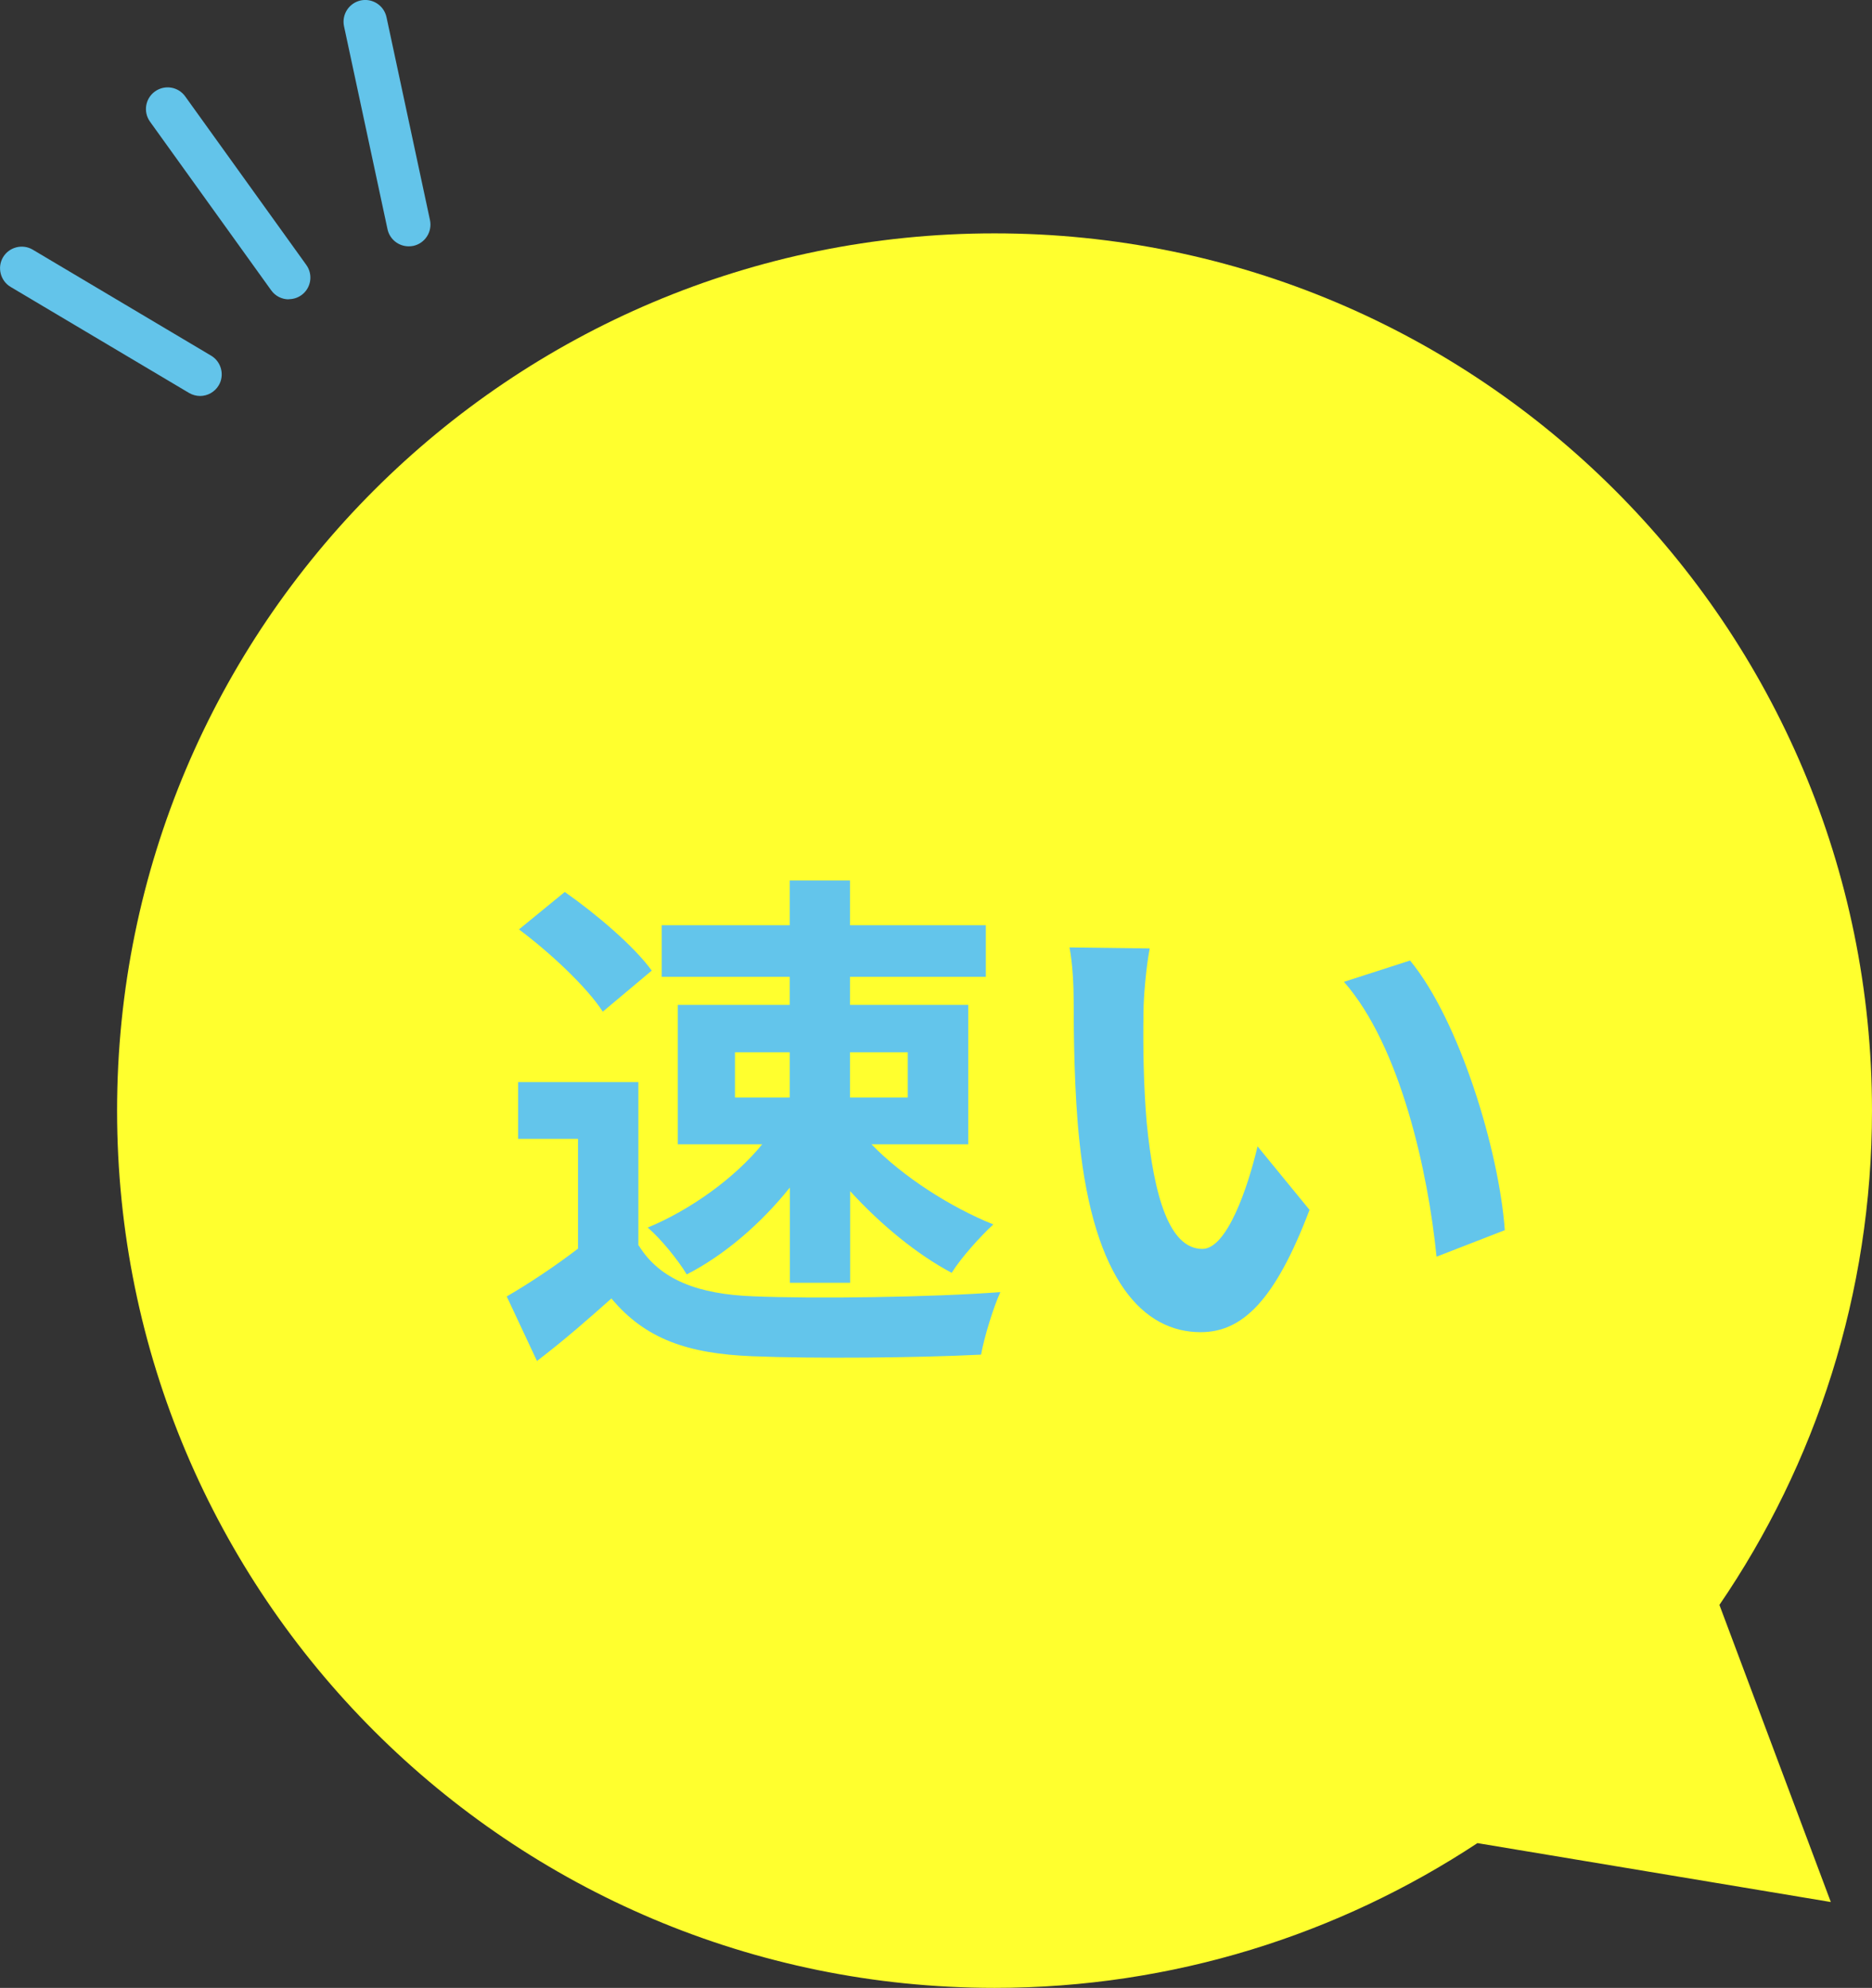
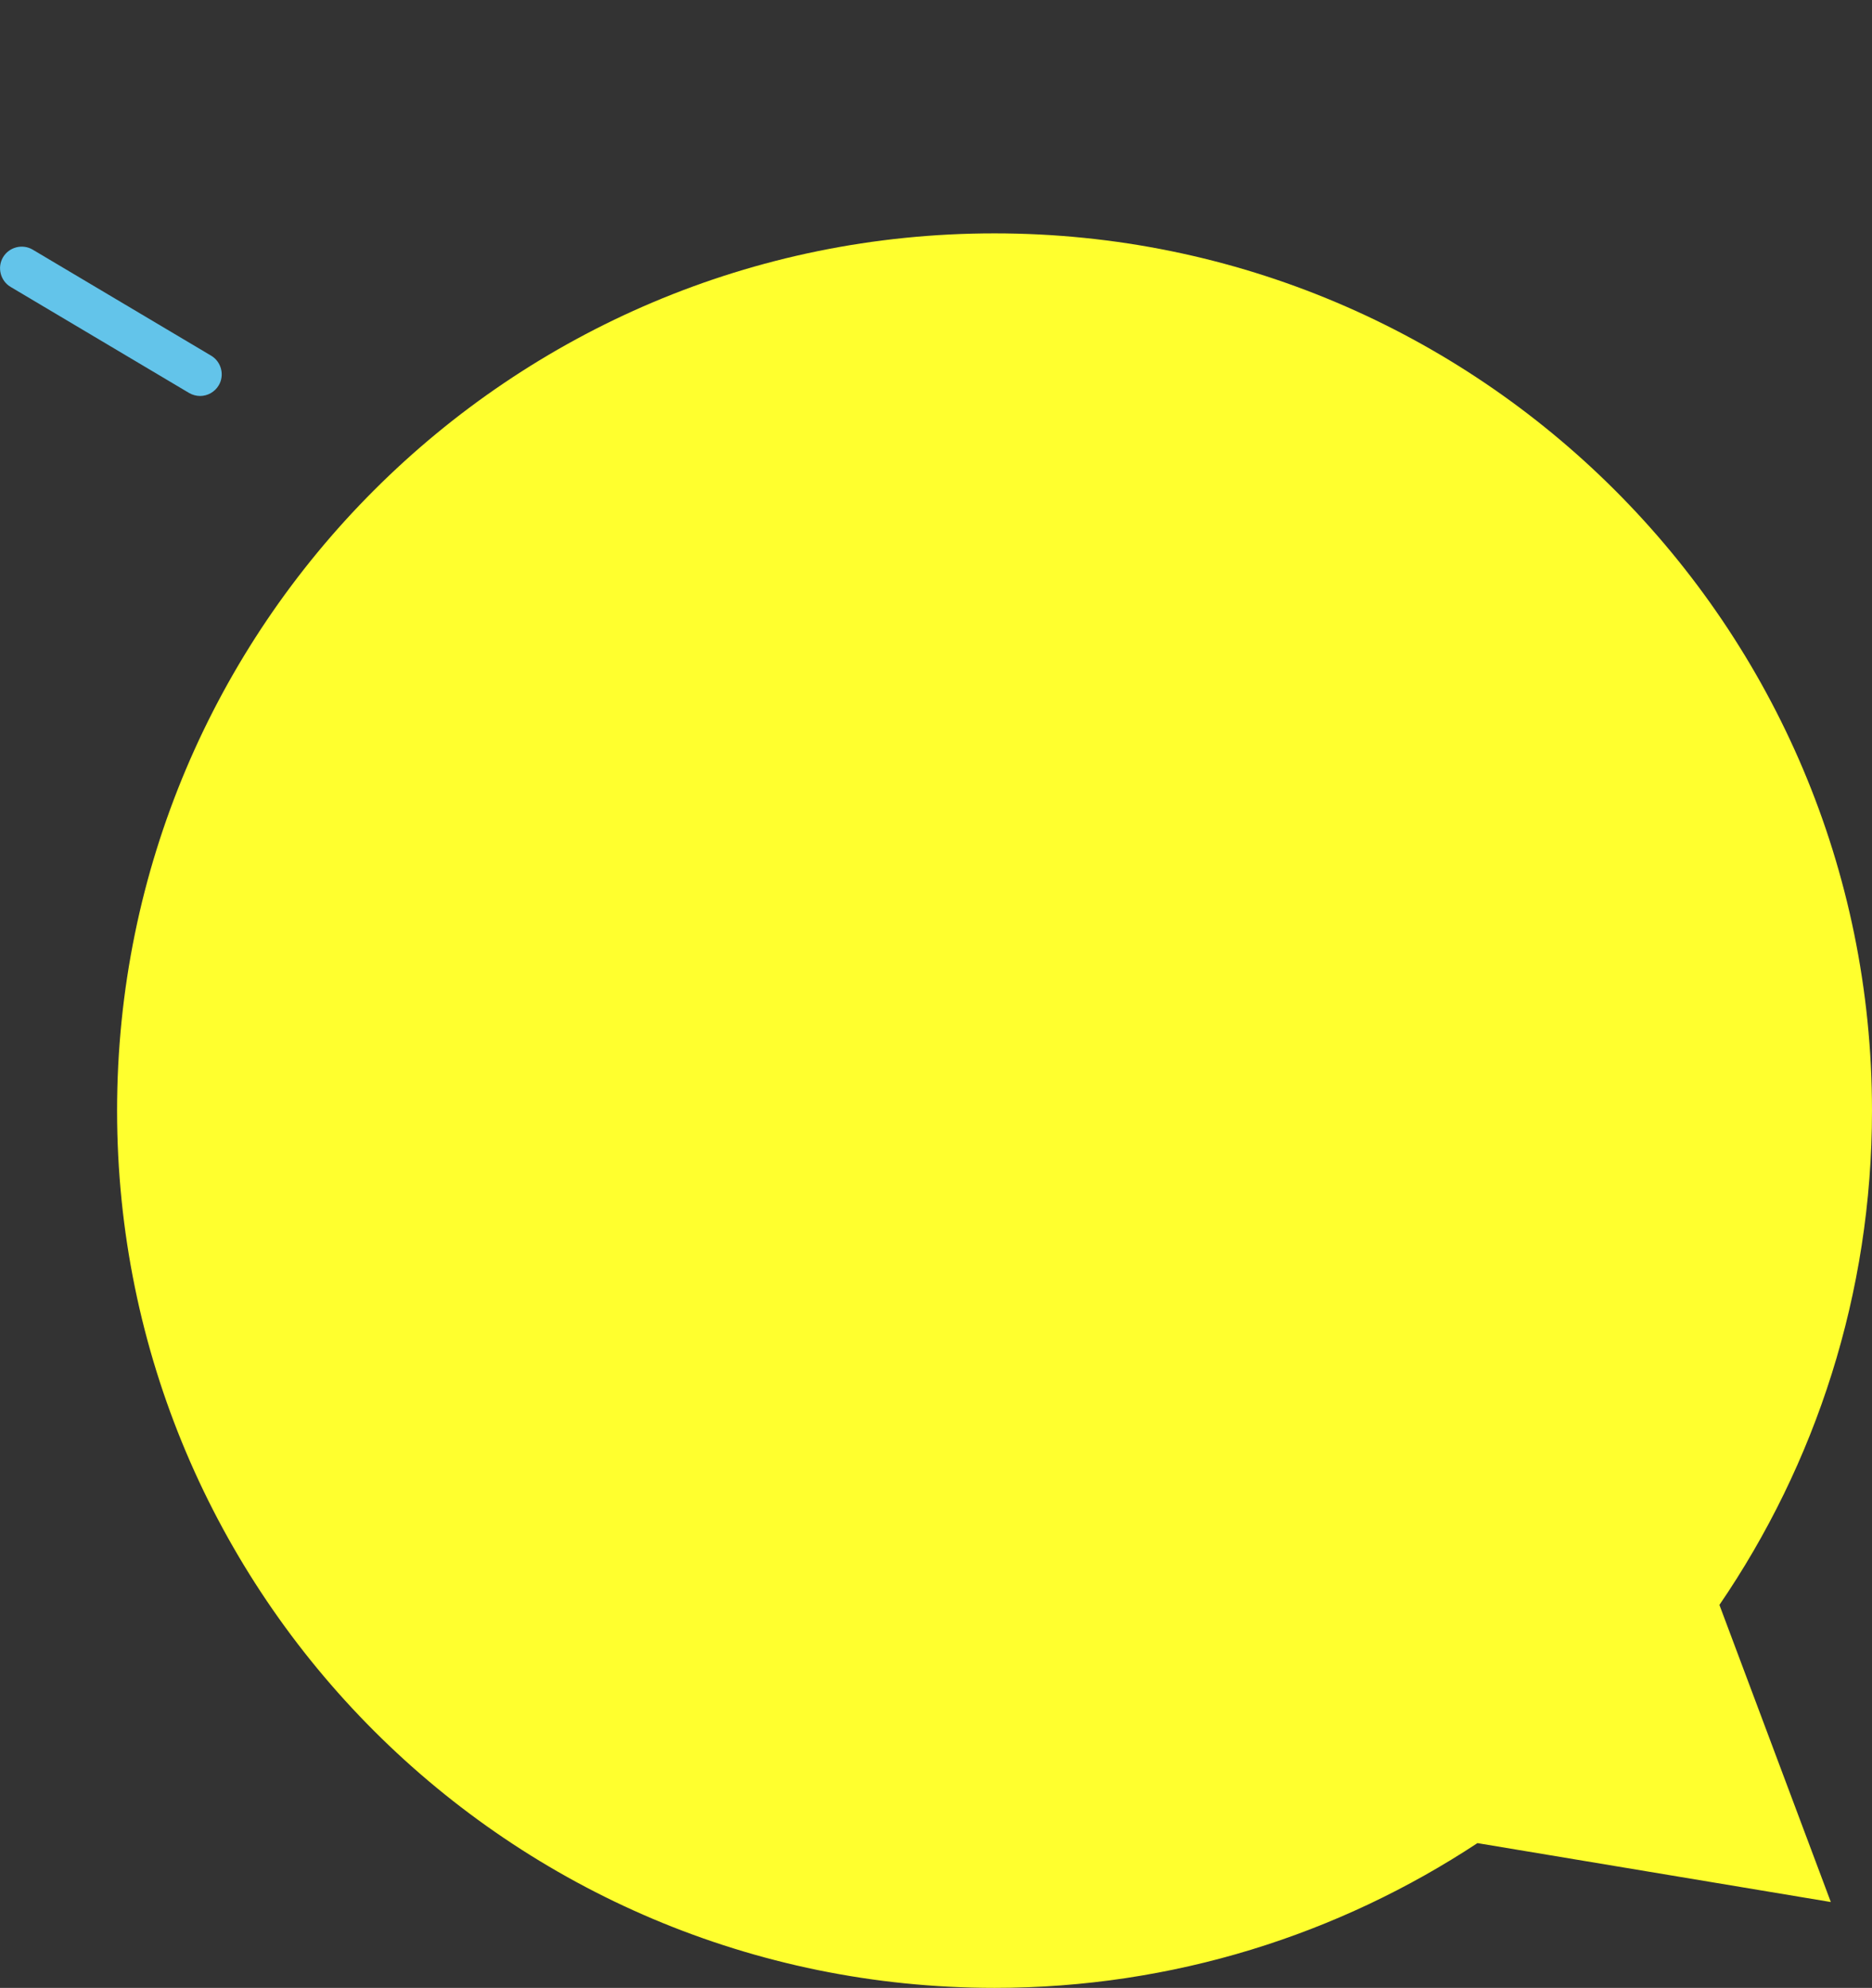
<svg xmlns="http://www.w3.org/2000/svg" viewBox="0 0 130 138">
  <rect x="0" y="0" width="130" height="138" fill="#333333" stroke="none" />
  <g fill="#63c4ea">
-     <path d="m28.38 17.1c-.69 0-1.32-.48-1.47-1.19l-3.02-14.09c-.17-.81.34-1.61 1.16-1.79.81-.17 1.61.34 1.79 1.16l3.02 14.09c.17.81-.34 1.61-1.16 1.79-.11.02-.21.03-.32.03z" />
-     <path d="m20.05 20.78c-.47 0-.93-.22-1.22-.63l-8.41-11.7c-.49-.68-.33-1.62.34-2.1.68-.49 1.62-.33 2.1.34l8.41 11.7c.49.68.33 1.62-.34 2.1-.27.19-.57.28-.88.28z" />
    <path d="m13.9 27.49c-.26 0-.53-.07-.77-.21l-12.39-7.36c-.71-.42-.95-1.35-.53-2.06s1.35-.95 2.06-.53l12.39 7.36c.71.42.95 1.35.53 2.06-.28.47-.78.74-1.3.74z" />
  </g>
  <path d="m119.4 111.42c6.68-9.77 10.6-21.59 10.6-34.32 0-33.64-27.28-60.9-60.94-60.9s-60.93 27.26-60.93 60.9 27.28 60.9 60.94 60.9c12.39 0 23.91-3.71 33.53-10.05l24.54 4.09-7.73-20.61z" fill="#ffff2e" />
-   <path d="m44.35 86.45c1.48 2.42 4.19 3.4 7.95 3.54 4.23.18 12.36.07 17.17-.29-.47 1.01-1.12 3.11-1.34 4.34-4.34.22-11.6.29-15.91.11-4.45-.18-7.41-1.19-9.76-4.01-1.59 1.41-3.18 2.82-5.17 4.34l-2.1-4.48c1.55-.9 3.36-2.1 4.95-3.32v-7.62h-4.16v-3.94h8.35v11.35zm-2.49-16.22c-1.12-1.73-3.69-4.12-5.82-5.71l3.18-2.6c2.17 1.52 4.81 3.76 6.04 5.46zm12.98-2.42h-8.89v-3.58h8.89v-3.11h4.19v3.11h9.43v3.58h-9.43v1.95h8.21v9.68h-6.72c2.17 2.24 5.49 4.37 8.46 5.56-.9.83-2.24 2.31-2.89 3.36-2.39-1.26-4.95-3.36-7.05-5.67v6.36h-4.19v-6.61c-1.99 2.49-4.55 4.7-7.16 6.03-.61-1.01-1.81-2.49-2.71-3.25 2.96-1.23 6-3.4 7.95-5.78h-5.86v-9.68h7.77zm-3.8 8.38h3.8v-3.14h-3.8zm7.99-3.14v3.14h4.01v-3.14z" fill="#63c5eb" />
-   <path d="m79.41 70.26c-.04 2.35 0 5.06.22 7.66.51 5.2 1.59 8.78 3.87 8.78 1.7 0 3.15-4.23 3.83-7.12l3.61 4.41c-2.39 6.29-4.66 8.49-7.56 8.49-3.98 0-7.41-3.58-8.42-13.26-.36-3.32-.4-7.55-.4-9.76 0-1.01-.07-2.57-.29-3.69l5.57.07c-.25 1.3-.43 3.4-.43 4.41zm25.09 15.14-4.74 1.84c-.58-5.82-2.49-14.6-6.43-19.08l4.59-1.48c3.43 4.15 6.18 13.19 6.58 18.72z" fill="#63c5eb" />
</svg>